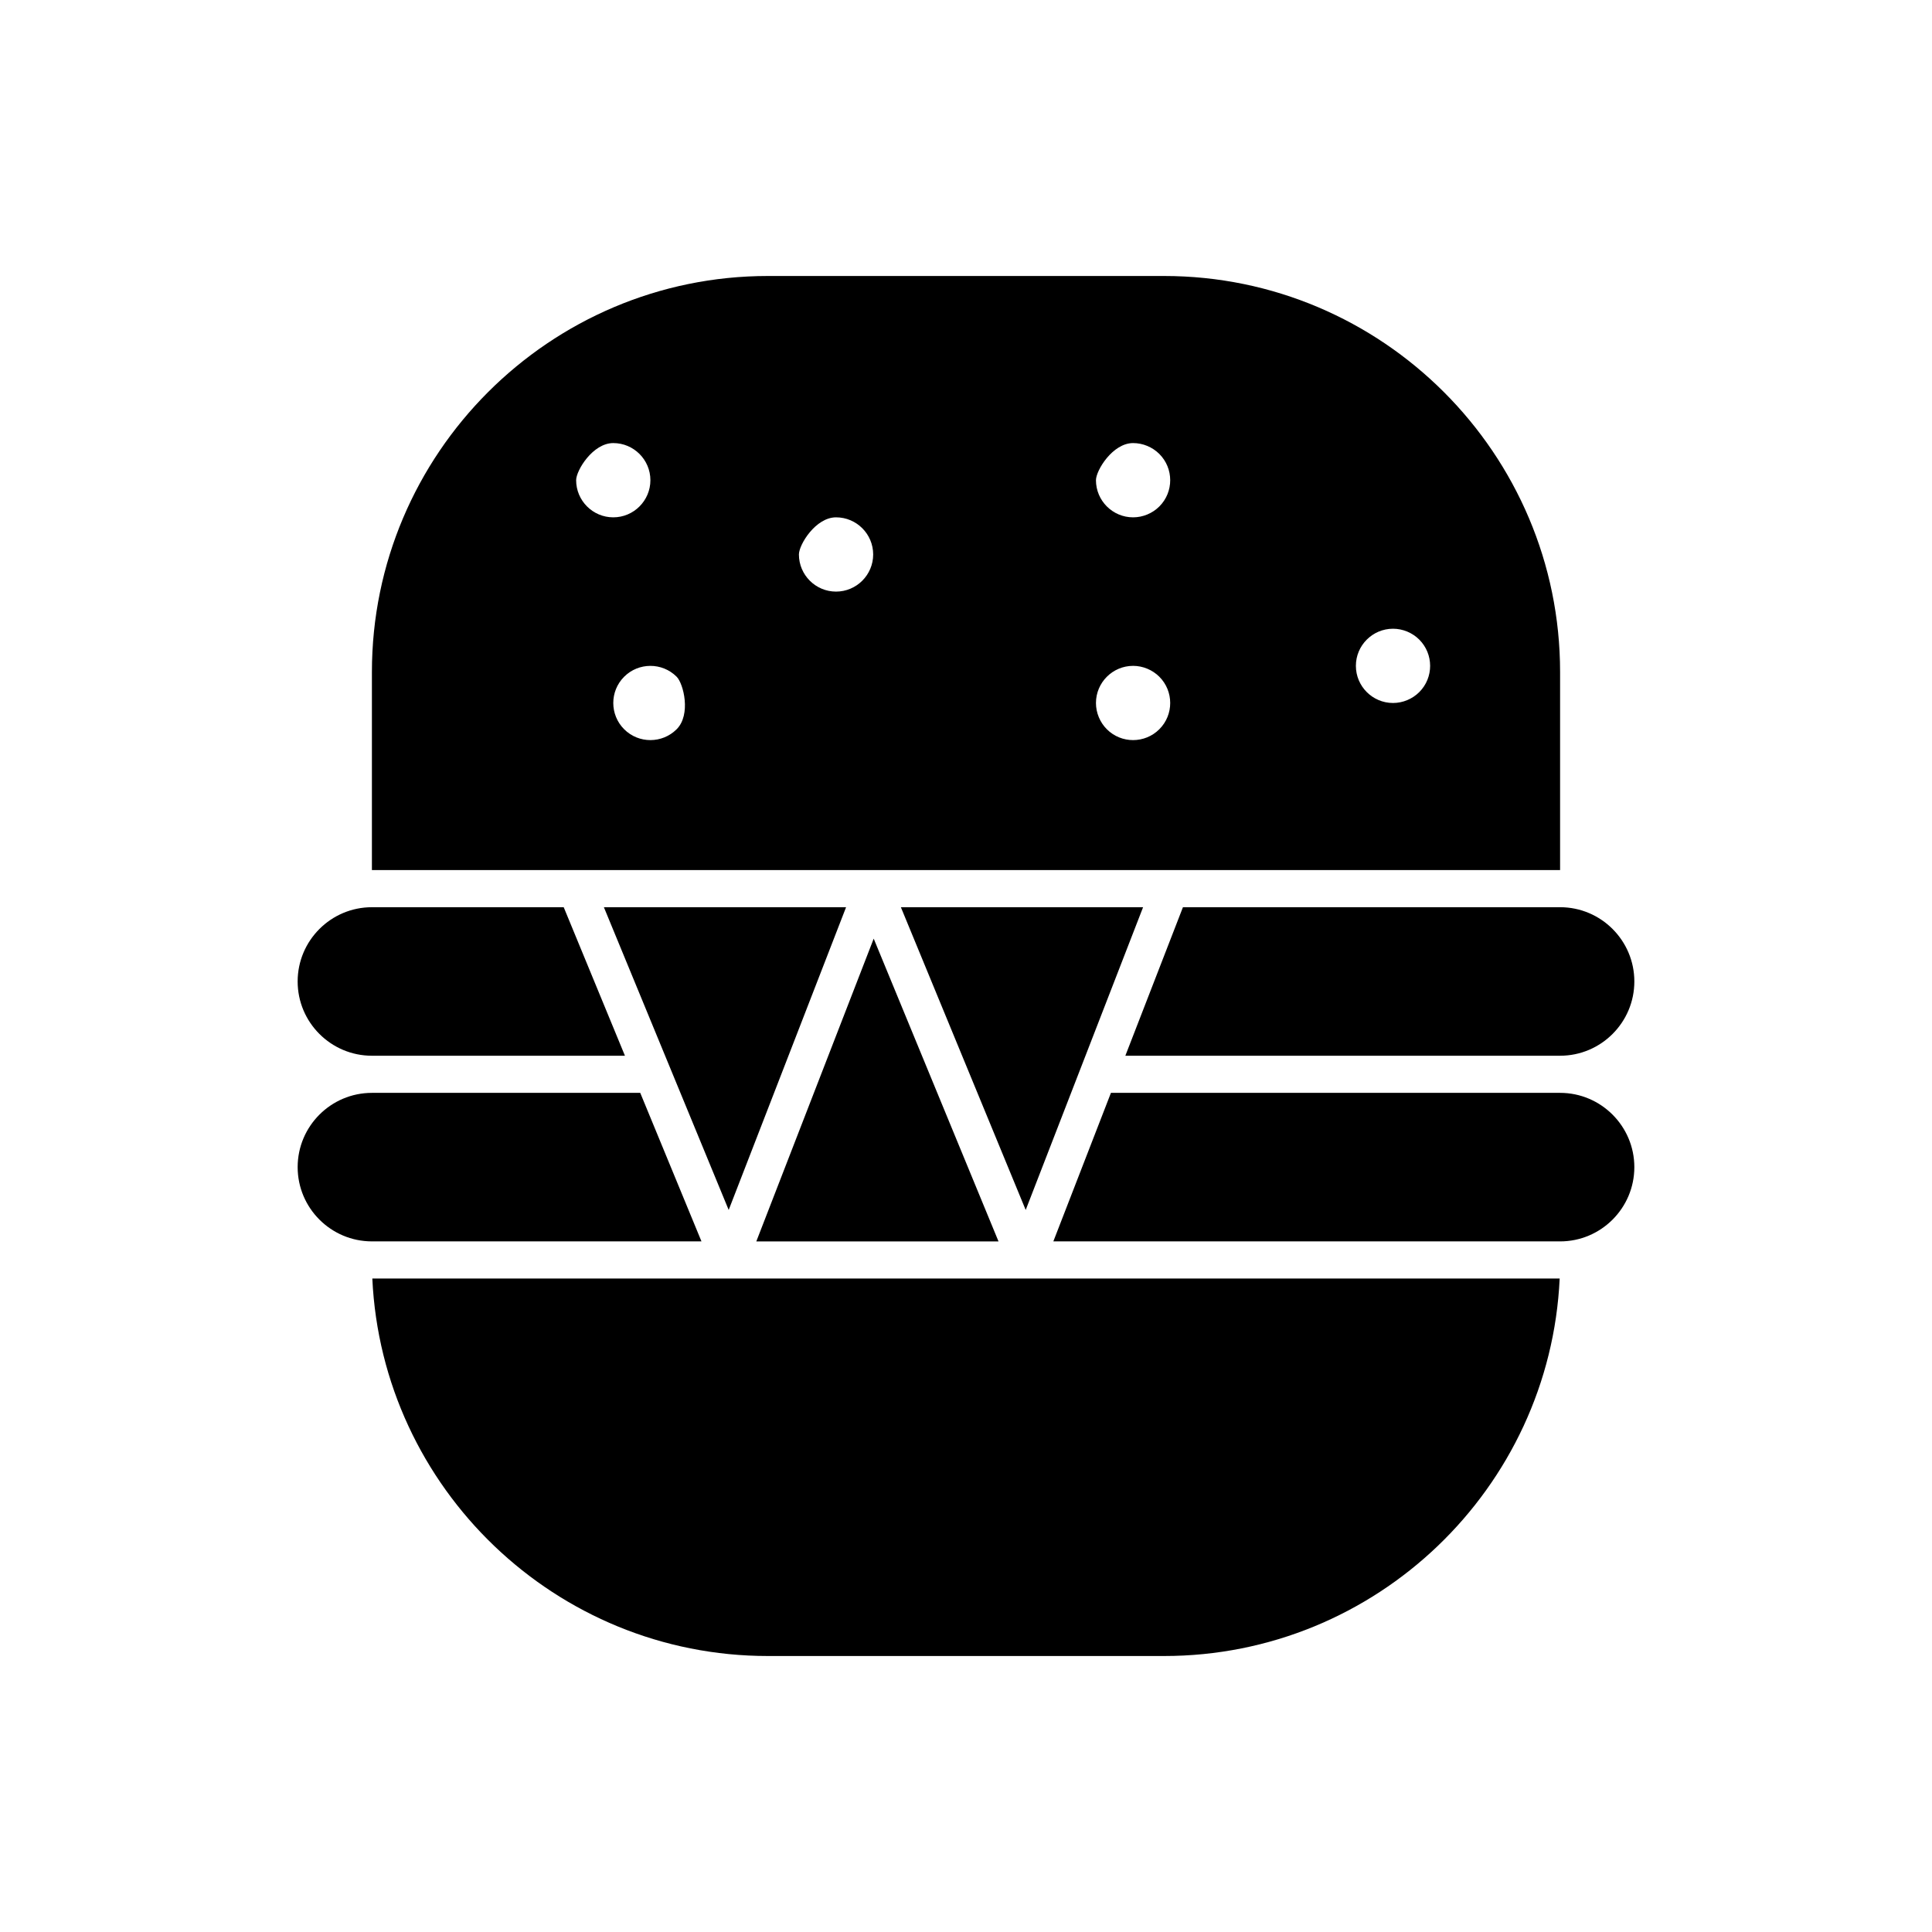
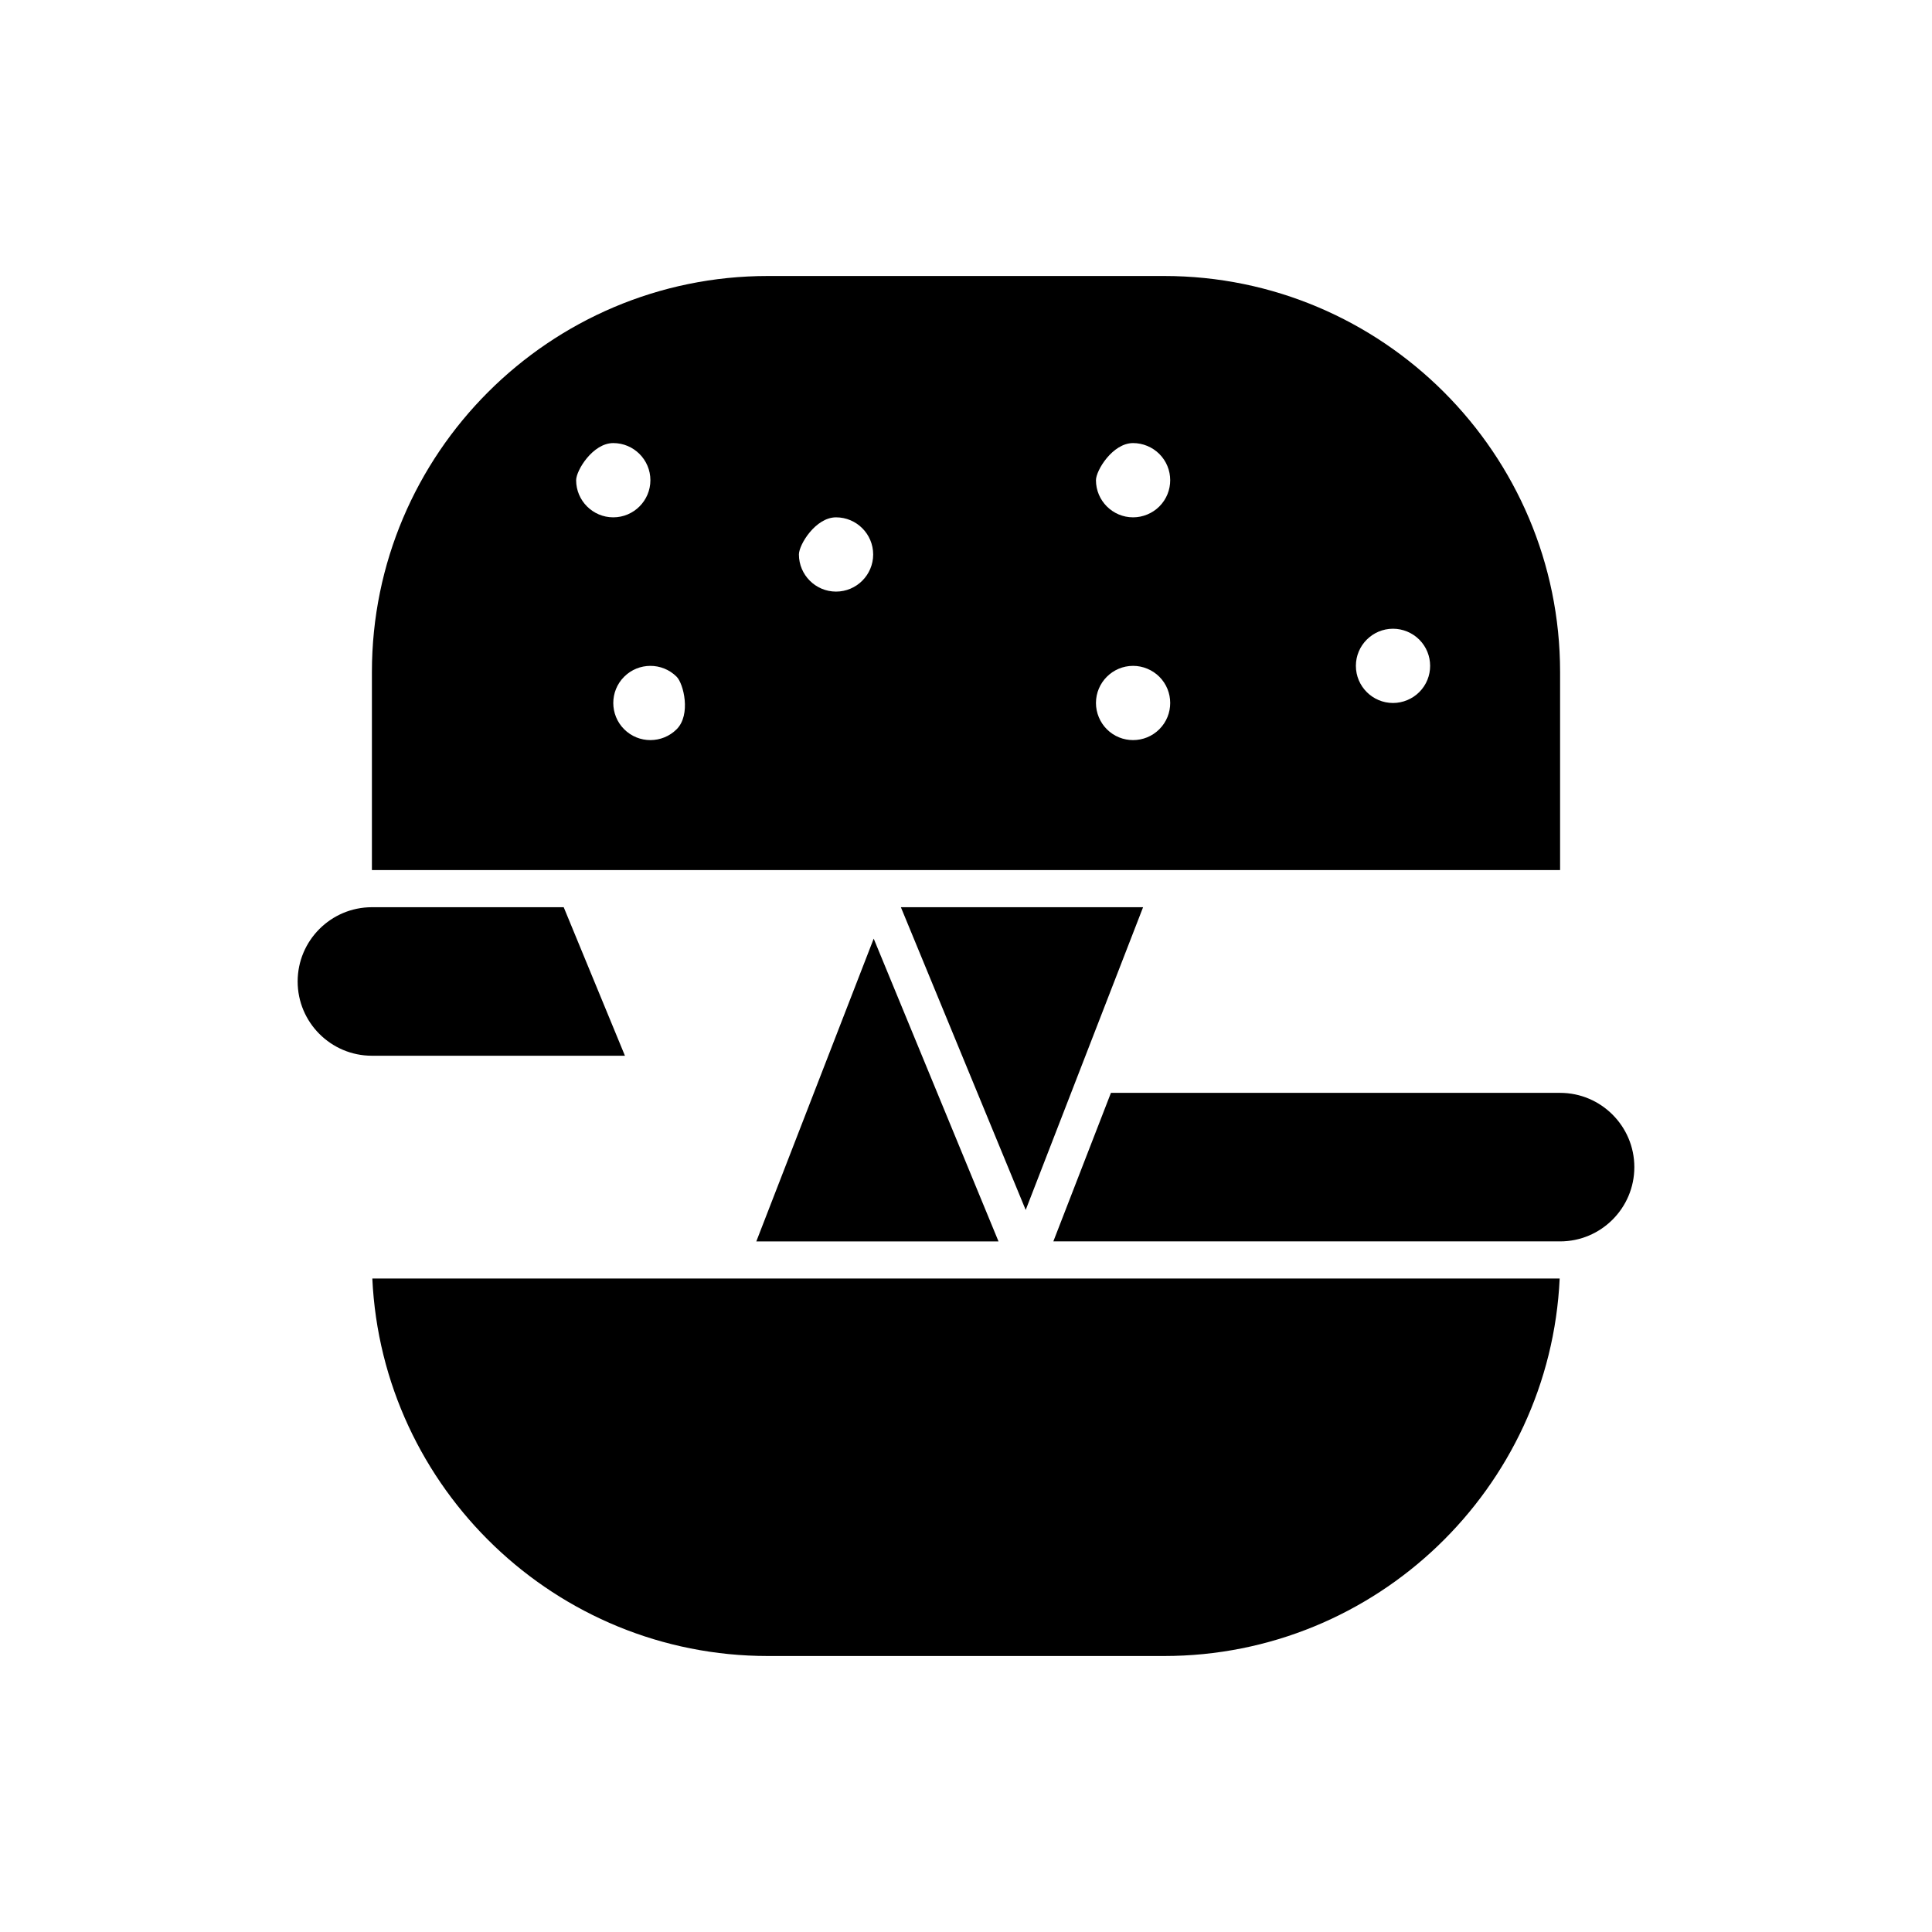
<svg xmlns="http://www.w3.org/2000/svg" fill="#000000" width="800px" height="800px" version="1.1" viewBox="144 144 512 512">
  <g>
    <path d="m242.56 423.78h67.055l-16.227-39.359h-50.828c-10.852 0-19.68 8.828-19.68 19.68 0 10.852 8.828 19.68 19.68 19.68z" />
-     <path d="m446.93 384.42h-64.188l33.078 80.234z" />
-     <path d="m313.67 433.62h-71.109c-10.852 0-19.68 8.828-19.68 19.68s8.828 19.68 19.68 19.68h87.336z" />
+     <path d="m446.93 384.42h-64.188l33.078 80.234" />
    <path d="m375.54 392.75-31.109 80.234h64.184z" />
    <path d="m557.44 374.58v-52.48c0-57.875-47.086-104.96-104.96-104.96h-104.96c-57.875 0-104.96 47.086-104.96 104.96v52.48h314.88zm-44.277-63.961c2.59 0 5.125 1.055 6.957 2.883 3.82 3.82 3.859 10.055 0 13.914-1.832 1.832-4.367 2.883-6.957 2.883-5.418 0-9.84-4.414-9.84-9.84 0-5.422 4.414-9.84 9.84-9.84zm-68.883-49.199c2.59 0 5.125 1.055 6.957 2.883 3.82 3.82 3.859 10.055 0 13.914-1.832 1.832-4.367 2.883-6.957 2.883-5.418 0-9.84-4.414-9.84-9.84 0-2.59 4.418-9.84 9.84-9.84zm0 59.039c2.59 0 5.125 1.055 6.957 2.883 3.82 3.82 3.859 10.055 0 13.914-3.82 3.82-10.059 3.856-13.914 0-1.832-1.832-2.883-4.367-2.883-6.957 0-5.422 4.418-9.84 9.84-9.84zm-78.719-39.359c5.422 0 9.84 4.414 9.84 9.84 0 5.418-4.418 9.84-9.84 9.84-5.418 0-9.84-4.414-9.84-9.84 0-2.59 4.414-9.84 9.84-9.84zm-42.242 56.156c-3.82 3.82-10.059 3.856-13.914 0-3.824-3.824-3.852-10.062 0-13.914 3.824-3.824 10.062-3.852 13.914 0 1.828 1.832 3.859 10.055 0 13.914zm-16.797-75.836c5.422 0 9.84 4.414 9.84 9.84 0 5.418-4.418 9.84-9.84 9.84-5.418 0-9.84-4.414-9.84-9.84 0-2.59 4.414-9.84 9.84-9.84z" />
-     <path d="m337.11 464.65 31.109-80.23h-64.184c3.859 9.367 29.91 72.555 33.074 80.23z" />
-     <path d="m557.44 384.42h-99.949l-15.262 39.359h115.21c10.852 0 19.68-8.828 19.68-19.68 0-10.852-8.828-19.68-19.68-19.68z" />
    <path d="m242.67 482.82c2.578 55.602 48.621 100.04 104.85 100.04h104.96c56.227 0 102.27-44.441 104.85-100.04h-314.66z" />
    <path d="m557.44 433.62h-119.03l-15.262 39.359 134.29 0.004c10.852 0 19.68-8.828 19.68-19.68 0-10.852-8.828-19.684-19.68-19.684z" />
  </g>
</svg>